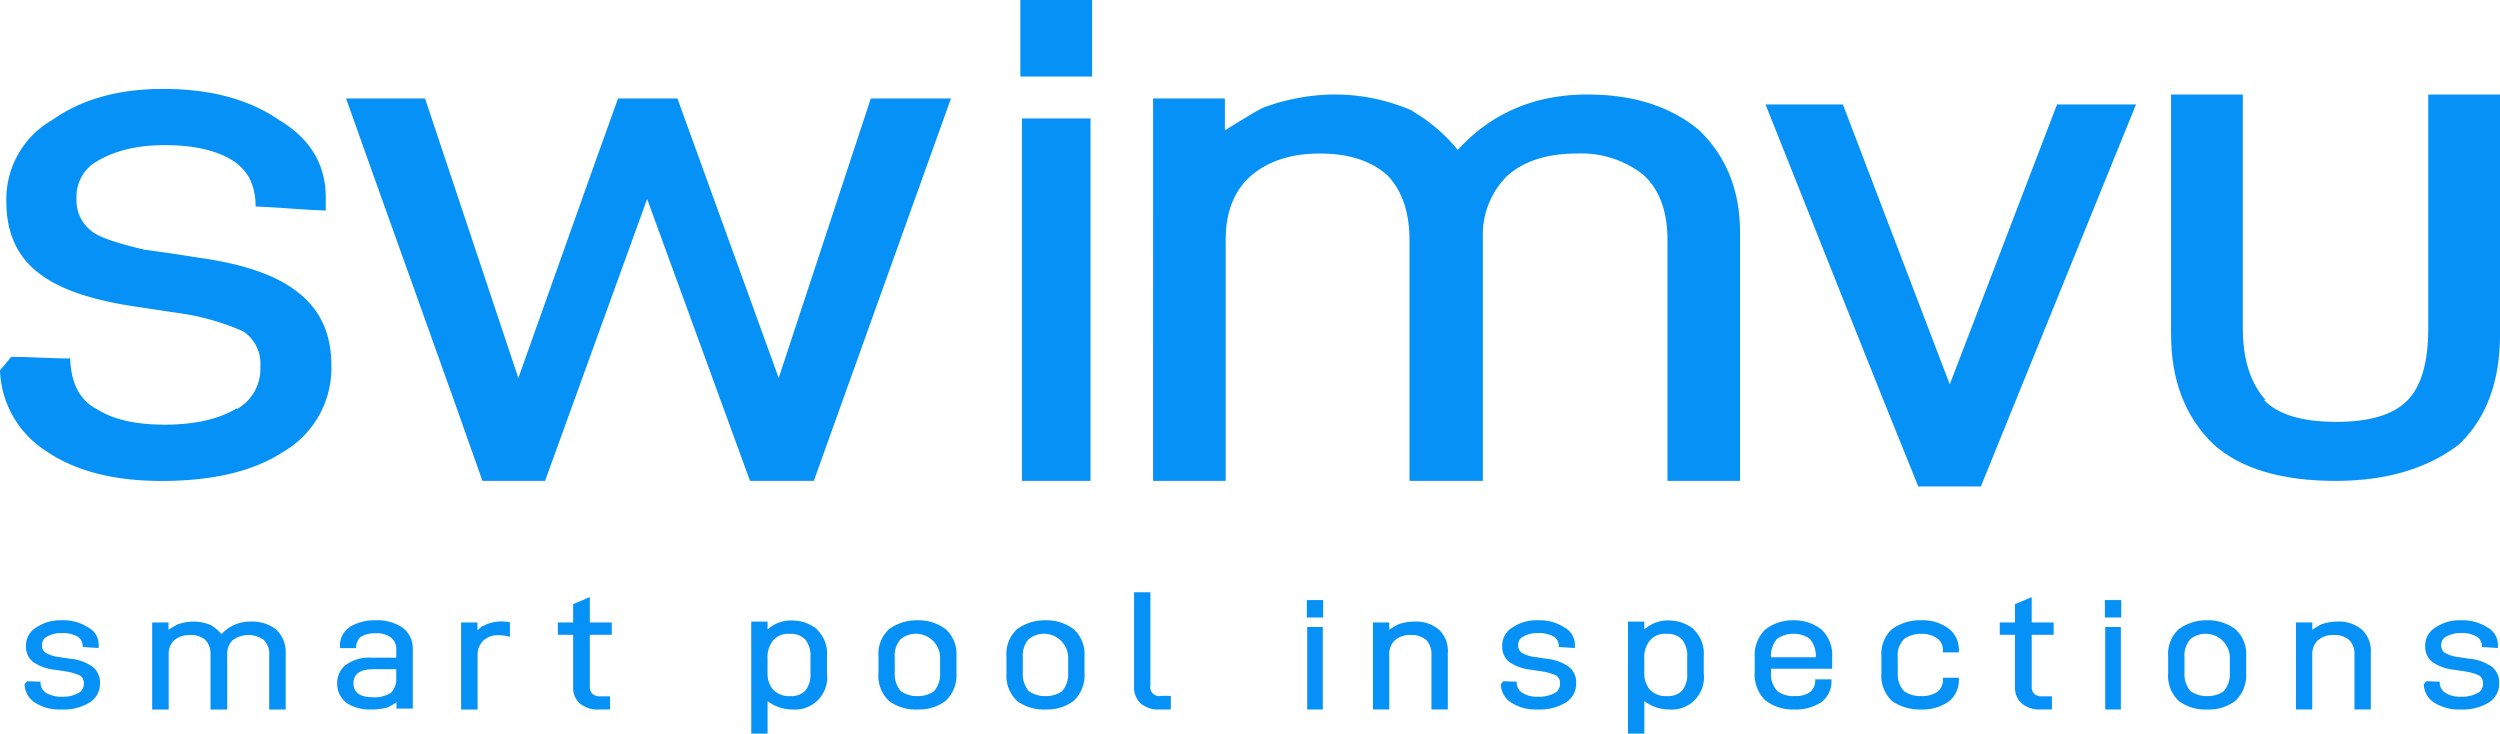
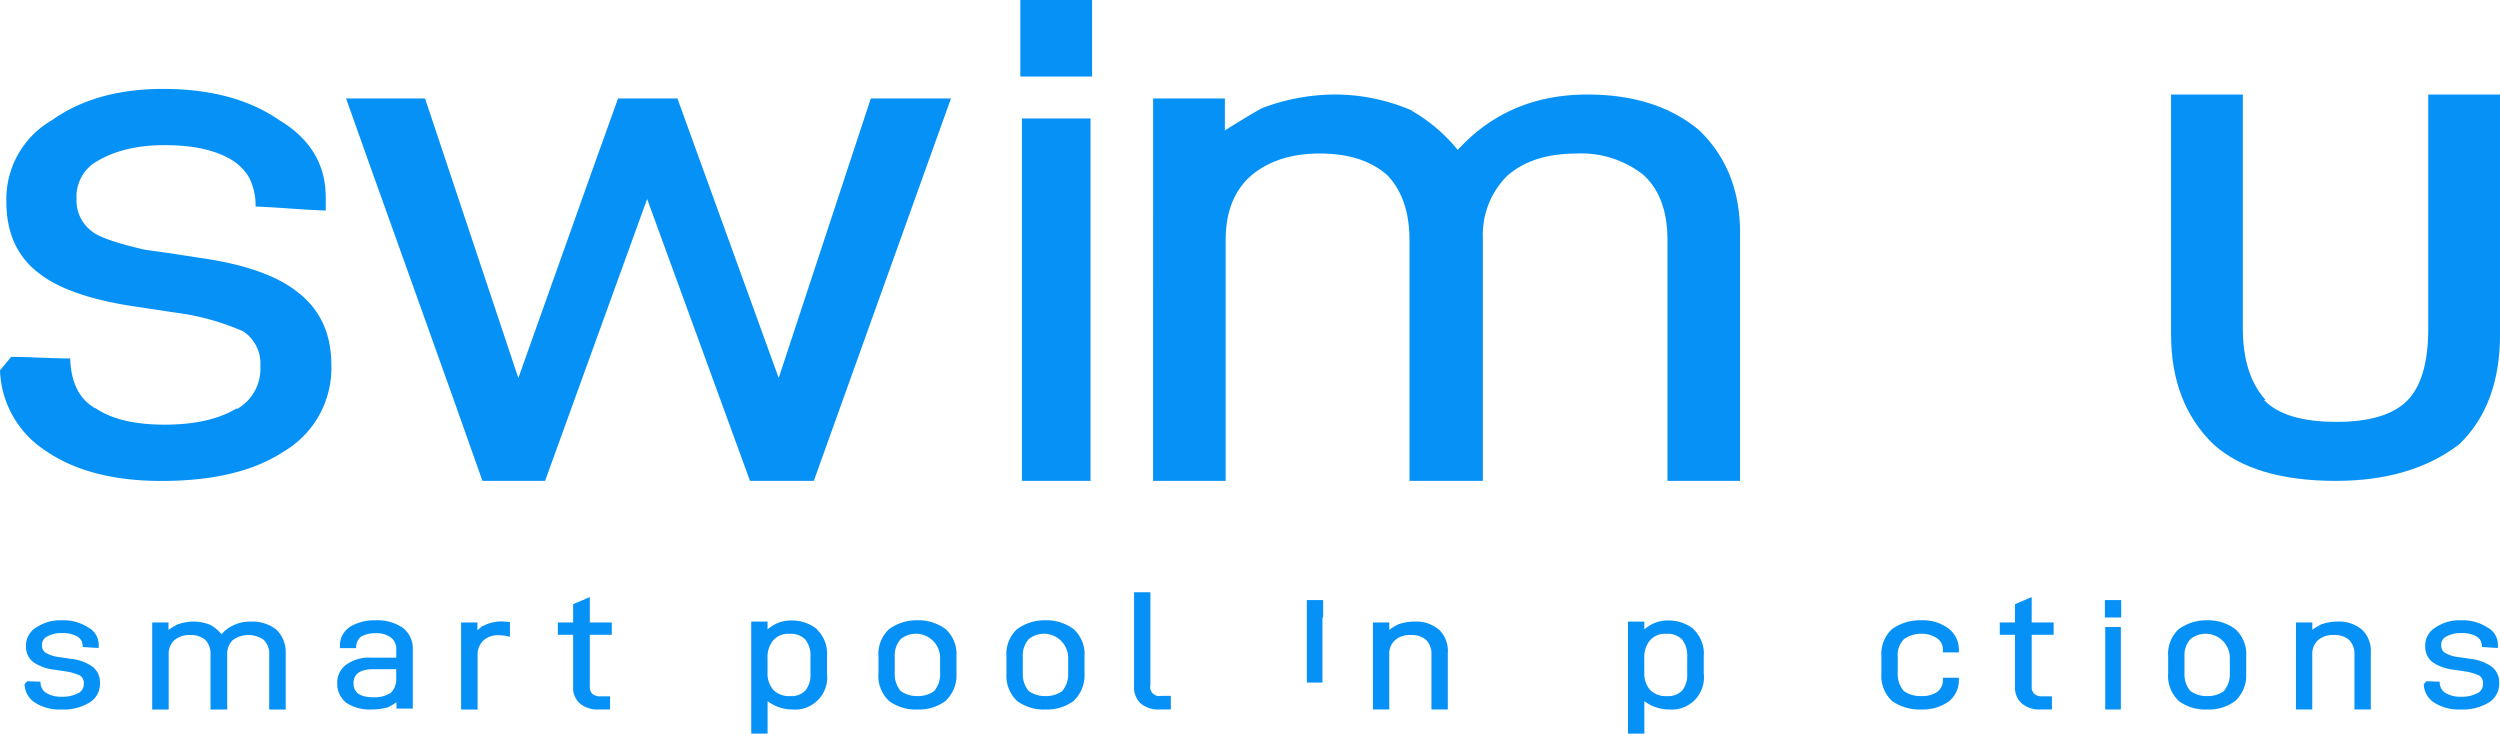
<svg xmlns="http://www.w3.org/2000/svg" id="Group_45" data-name="Group 45" width="392.573" height="115.2" viewBox="0 0 392.573 115.2">
  <defs>
    <clipPath id="clip-path">
      <rect id="Rectangle_35" data-name="Rectangle 35" width="392.573" height="115.2" fill="#0591F6" />
    </clipPath>
  </defs>
  <g id="Group_44" data-name="Group 44" clip-path="url(#clip-path)">
    <path id="Path_39" data-name="Path 39" d="M0,58.168l1.753-2.129q1.628,0,4.633.126t4.634.125q.188,5.7,3.944,7.826l-.125-.125q3.819,2.693,11.02,2.693,7.076,0,11.333-2.568v.126a7.264,7.264,0,0,0,3.694-6.7,6.1,6.1,0,0,0-2.692-5.51A38.731,38.731,0,0,0,29.24,49.34l-8.327-1.252q-10.271-1.565-14.9-5.26Q1,38.946,1,31.683A14.31,14.31,0,0,1,8.2,18.847q6.887-4.884,17.407-4.884,11.143,0,18.22,4.884,7.326,4.385,7.326,12.147V33.06q-2-.062-5.572-.313t-5.448-.313a9.84,9.84,0,0,0-.97-4.476,7.9,7.9,0,0,0-2.787-2.85q-3.819-2.316-10.519-2.316-6.888,0-11.27,2.942a6.4,6.4,0,0,0-2.568,5.511,6.008,6.008,0,0,0,2.317,5.008Q15.9,37.632,22.666,39.2l4.007.564,4.884.751q10.394,1.5,15.215,5.386,5.259,4.07,5.26,11.4a15.2,15.2,0,0,1-7.451,13.587q-7.014,4.634-19.223,4.634-11.333,0-18.22-4.759A15.683,15.683,0,0,1,0,58.168" fill="#0591F6" />
    <path id="Path_40" data-name="Path 40" d="M54.346,15.466h12.4L81.395,59.359Q96.422,17.093,97.049,15.466h9.329l15.9,43.893,14.463-43.893h12.586L127.792,75.513H117.774L101.619,31.245,85.59,75.513H75.76Q72.065,64.993,64.8,44.737T54.346,15.466" fill="#0591F6" />
    <path id="Path_41" data-name="Path 41" d="M160.223,0h11.271V12.021H160.223Zm.25,18.6h10.77V75.512h-10.77Z" fill="#0591F6" />
    <path id="Path_42" data-name="Path 42" d="M181.071,15.466h11.27v5.009q5.133-3.193,6.01-3.569a32.98,32.98,0,0,1,11.021-2.066,30.551,30.551,0,0,1,12.46,2.567h-.125a25.939,25.939,0,0,1,7.2,6.136q7.951-8.7,20.35-8.7,10.893,0,17.593,5.635,6.387,6.2,6.387,16.029V75.513H261.842V37.694q0-6.823-3.82-10.269a15.761,15.761,0,0,0-10.393-3.318q-7.077,0-11.021,3.569a13.055,13.055,0,0,0-3.757,9.642V75.513h-11.52V37.694q0-6.511-3.444-10.144-3.819-3.441-10.644-3.443-6.762,0-10.895,3.569-3.882,3.507-3.882,10.018V75.513h-11.4Z" fill="#0591F6" />
-     <path id="Path_43" data-name="Path 43" d="M277.242,16.405h12.146L306.17,60.359l16.843-43.954h12.4L311.054,76.388h-9.832Q296.4,64.556,287.729,42.734T277.242,16.405" fill="#0591F6" />
    <path id="Path_44" data-name="Path 44" d="M340.918,52.533V14.84h11.271V51.531q0,7.326,3.568,11.271h-.25q3.255,3.443,11.4,3.443,7.762,0,11.082-3.318t3.32-11.4V14.84h11.269V52.533q0,11.022-6.385,17.219-7.515,5.76-19.411,5.76-12.836,0-19.222-5.76-6.637-6.448-6.637-17.219" fill="#0591F6" />
    <path id="Path_45" data-name="Path 45" d="M3.856,107.465l.4-.484c.247,0,.6.008,1.054.028s.807.028,1.054.028a1.947,1.947,0,0,0,.9,1.781l-.029-.029a4.324,4.324,0,0,0,2.508.613,4.964,4.964,0,0,0,2.578-.584v.029a1.654,1.654,0,0,0,.841-1.525,1.385,1.385,0,0,0-.613-1.253,8.761,8.761,0,0,0-2.037-.613l-1.895-.285a7.271,7.271,0,0,1-3.39-1.2,3.016,3.016,0,0,1-1.14-2.535,3.255,3.255,0,0,1,1.638-2.921,6.682,6.682,0,0,1,3.961-1.112,7.146,7.146,0,0,1,4.146,1.112,3.081,3.081,0,0,1,1.667,2.763v.471q-.458-.015-1.268-.071t-1.24-.071a2.222,2.222,0,0,0-.221-1.019,1.781,1.781,0,0,0-.634-.648,4.6,4.6,0,0,0-2.393-.528,4.517,4.517,0,0,0-2.565.67,1.457,1.457,0,0,0-.584,1.254,1.369,1.369,0,0,0,.528,1.14,5.32,5.32,0,0,0,1.894.669l.912.129,1.111.17a7.2,7.2,0,0,1,3.462,1.225,3.091,3.091,0,0,1,1.2,2.593A3.459,3.459,0,0,1,14,110.357a7.861,7.861,0,0,1-4.374,1.054,7.162,7.162,0,0,1-4.146-1.083,3.569,3.569,0,0,1-1.624-2.863" fill="#0591F6" />
    <path id="Path_46" data-name="Path 46" d="M23.9,97.748H26.46v1.14q1.169-.728,1.368-.812a7.517,7.517,0,0,1,2.507-.471,6.97,6.97,0,0,1,2.835.584h-.028a5.92,5.92,0,0,1,1.638,1.4,5.994,5.994,0,0,1,4.631-1.981,6.012,6.012,0,0,1,4,1.283,4.86,4.86,0,0,1,1.453,3.647v8.876H42.274v-8.605a2.985,2.985,0,0,0-.869-2.336,4.177,4.177,0,0,0-4.872.056,2.974,2.974,0,0,0-.855,2.195v8.69H33.057v-8.605a3.222,3.222,0,0,0-.784-2.308,3.492,3.492,0,0,0-2.422-.784,3.661,3.661,0,0,0-2.479.812,2.916,2.916,0,0,0-.883,2.28v8.605H23.9Z" fill="#0591F6" />
    <path id="Path_47" data-name="Path 47" d="M64.82,102.079v9.189H62.256v-1a8.84,8.84,0,0,1-1.311.785,9.083,9.083,0,0,1-2.693.356,6.54,6.54,0,0,1-3.875-1.055,3.8,3.8,0,0,1-1.424-3.063,3.48,3.48,0,0,1,1.453-2.948,6.183,6.183,0,0,1,3.946-1.069h3.875v-1.225a2.261,2.261,0,0,0-.84-1.938,3.677,3.677,0,0,0-2.365-.67,4.477,4.477,0,0,0-2.337.528,2.178,2.178,0,0,0-.755,1.809H53.38v-.413a3.44,3.44,0,0,1,1.553-2.906H54.9a7.5,7.5,0,0,1,4.089-1.055,7.025,7.025,0,0,1,4.288,1.2,4.091,4.091,0,0,1,1.539,3.476m-2.593,4.459v-1.453h-3.59q-3.12,0-3.12,2.208t3.12,2.194a4.689,4.689,0,0,0,2.75-.7,3.043,3.043,0,0,0,.84-2.251" fill="#0591F6" />
    <path id="Path_48" data-name="Path 48" d="M72.408,97.748h2.564v1.226q.428-.385.648-.556a1.132,1.132,0,0,1,.25-.171.319.319,0,0,1,.064.007.2.2,0,0,0,.092-.007,1.75,1.75,0,0,1,.342-.2,6.824,6.824,0,0,1,2.365-.471q.228,0,1.34.114V100a6.875,6.875,0,0,0-1.81-.256,3.385,3.385,0,0,0-2.365.84,3.056,3.056,0,0,0-.9,2.251v8.577H72.408Z" fill="#0591F6" />
    <path id="Path_49" data-name="Path 49" d="M92.618,99.685v8.135a1.482,1.482,0,0,0,.413,1.147,1.906,1.906,0,0,0,1.311.377h1.453v2.067H94.014a4.311,4.311,0,0,1-2.949-.941A3.241,3.241,0,0,1,90,107.906V99.685H87.6V97.748H90V94.87q.313-.127,1.219-.513t1.4-.6v3.99h3.448v1.937Z" fill="#0591F6" />
    <path id="Path_50" data-name="Path 50" d="M117.966,97.605h2.564v1.226a6.558,6.558,0,0,1,1.254-.841,5.359,5.359,0,0,1,2.479-.556,6.255,6.255,0,0,1,4.031,1.368h-.056a5.265,5.265,0,0,1,1.624,4.26v2.693a5.051,5.051,0,0,1-5.428,5.656,6.443,6.443,0,0,1-3.9-1.312v5.1h-2.564Zm9.3,8.093v-2.493a4.1,4.1,0,0,0-.8-2.772,3.122,3.122,0,0,0-2.465-.9,3.063,3.063,0,0,0-2.607,1.054,4.093,4.093,0,0,0-.869,2.778v2.294a3.9,3.9,0,0,0,.9,2.664,3.428,3.428,0,0,0,2.664.983,3.019,3.019,0,0,0,2.4-.89,4.046,4.046,0,0,0,.776-2.714" fill="#0591F6" />
    <path id="Path_51" data-name="Path 51" d="M137.948,105.755v-2.693A5.293,5.293,0,0,1,139.6,98.8a7.385,7.385,0,0,1,4.5-1.4,7.11,7.11,0,0,1,4.4,1.4,5.275,5.275,0,0,1,1.695,4.26v2.693a5.486,5.486,0,0,1-1.724,4.316,6.876,6.876,0,0,1-4.373,1.34,7.02,7.02,0,0,1-4.46-1.312,5.381,5.381,0,0,1-1.7-4.344m9.688-.057v-2.522a3.806,3.806,0,0,0-6.183-2.821,3.832,3.832,0,0,0-.941,2.821V105.7a4.046,4.046,0,0,0,.941,2.82,4.356,4.356,0,0,0,2.65.784,4.285,4.285,0,0,0,2.564-.755,4.078,4.078,0,0,0,.969-2.849" fill="#0591F6" />
    <path id="Path_52" data-name="Path 52" d="M158.044,105.755v-2.693A5.293,5.293,0,0,1,159.7,98.8a7.385,7.385,0,0,1,4.5-1.4,7.11,7.11,0,0,1,4.4,1.4,5.275,5.275,0,0,1,1.7,4.26v2.693a5.486,5.486,0,0,1-1.724,4.316,6.876,6.876,0,0,1-4.373,1.34,7.02,7.02,0,0,1-4.46-1.312,5.381,5.381,0,0,1-1.695-4.344m9.688-.057v-2.522a3.806,3.806,0,0,0-6.183-2.821,3.832,3.832,0,0,0-.941,2.821V105.7a4.046,4.046,0,0,0,.941,2.82,4.356,4.356,0,0,0,2.65.784,4.285,4.285,0,0,0,2.564-.755,4.078,4.078,0,0,0,.969-2.849" fill="#0591F6" />
    <path id="Path_53" data-name="Path 53" d="M178.083,107.735V93h2.564v14.588a1.41,1.41,0,0,0,1.695,1.681h1.512v2.138H182.1a4.257,4.257,0,0,1-2.977-.941,3.442,3.442,0,0,1-1.04-2.735" fill="#0591F6" />
-     <path id="Path_54" data-name="Path 54" d="M205.212,94.229h2.564v2.735h-2.564Zm.057,4.232h2.45v12.95h-2.45Z" fill="#0591F6" />
+     <path id="Path_54" data-name="Path 54" d="M205.212,94.229h2.564v2.735h-2.564Zh2.45v12.95h-2.45Z" fill="#0591F6" />
    <path id="Path_55" data-name="Path 55" d="M215.592,97.748h2.564v1.14a13.875,13.875,0,0,1,1.4-.84,7.485,7.485,0,0,1,2.507-.443,5.58,5.58,0,0,1,3.946,1.311,4.608,4.608,0,0,1,1.339,3.619v8.876H224.78v-8.605a3.119,3.119,0,0,0-.826-2.308,3.467,3.467,0,0,0-2.407-.784,3.585,3.585,0,0,0-2.493.812,2.916,2.916,0,0,0-.9,2.28v8.605h-2.564Z" fill="#0591F6" />
-     <path id="Path_56" data-name="Path 56" d="M235.66,107.465l.4-.484c.247,0,.6.008,1.054.028s.808.028,1.055.028a1.945,1.945,0,0,0,.9,1.781l-.028-.029a4.319,4.319,0,0,0,2.507.613,4.97,4.97,0,0,0,2.579-.584v.029a1.656,1.656,0,0,0,.84-1.525,1.385,1.385,0,0,0-.613-1.253,8.747,8.747,0,0,0-2.037-.613l-1.894-.285a7.272,7.272,0,0,1-3.391-1.2,3.013,3.013,0,0,1-1.139-2.535,3.254,3.254,0,0,1,1.637-2.921,6.682,6.682,0,0,1,3.961-1.112,7.146,7.146,0,0,1,4.146,1.112,3.081,3.081,0,0,1,1.667,2.763v.471q-.456-.015-1.268-.071t-1.24-.071a2.222,2.222,0,0,0-.221-1.019,1.781,1.781,0,0,0-.634-.648,4.6,4.6,0,0,0-2.393-.528,4.517,4.517,0,0,0-2.565.67,1.457,1.457,0,0,0-.584,1.254,1.369,1.369,0,0,0,.528,1.14,5.32,5.32,0,0,0,1.894.669l.912.129,1.112.17a7.212,7.212,0,0,1,3.462,1.225,3.093,3.093,0,0,1,1.2,2.593,3.461,3.461,0,0,1-1.695,3.092,7.861,7.861,0,0,1-4.374,1.054,7.162,7.162,0,0,1-4.146-1.083,3.569,3.569,0,0,1-1.624-2.863" fill="#0591F6" />
    <path id="Path_57" data-name="Path 57" d="M255.642,97.605h2.565v1.226a6.526,6.526,0,0,1,1.254-.841,5.352,5.352,0,0,1,2.478-.556,6.258,6.258,0,0,1,4.032,1.368h-.057a5.261,5.261,0,0,1,1.624,4.26v2.693a5.05,5.05,0,0,1-5.428,5.656,6.44,6.44,0,0,1-3.9-1.312v5.1h-2.565Zm9.3,8.093v-2.493a4.1,4.1,0,0,0-.8-2.772,3.118,3.118,0,0,0-2.464-.9,3.06,3.06,0,0,0-2.607,1.054,4.093,4.093,0,0,0-.869,2.778v2.294a3.9,3.9,0,0,0,.9,2.664,3.431,3.431,0,0,0,2.664.983,3.019,3.019,0,0,0,2.4-.89,4.046,4.046,0,0,0,.776-2.714" fill="#0591F6" />
-     <path id="Path_58" data-name="Path 58" d="M278.1,105.013v.556a3.825,3.825,0,0,0,1,2.949,4.1,4.1,0,0,0,2.735.783,4.021,4.021,0,0,0,2.394-.612,2.419,2.419,0,0,0,.812-2.009h2.55v.413a3.965,3.965,0,0,1-1.611,3.177,7.271,7.271,0,0,1-4.288,1.141,6.966,6.966,0,0,1-4.5-1.453,5.672,5.672,0,0,1-1.652-4.446v-2.279a5.575,5.575,0,0,1,1.652-4.374,6.988,6.988,0,0,1,4.446-1.453,6.917,6.917,0,0,1,4.4,1.453,5.574,5.574,0,0,1,1.667,4.374v1.78Zm.94-4.658-.043.028a4.024,4.024,0,0,0-.9,2.822h7.038a4.035,4.035,0,0,0-.94-2.878,4.164,4.164,0,0,0-2.565-.8,4.109,4.109,0,0,0-2.593.826" fill="#0591F6" />
    <path id="Path_59" data-name="Path 59" d="M295.435,105.755v-2.692a5.293,5.293,0,0,1,1.652-4.26,7.476,7.476,0,0,1,4.56-1.4,6.732,6.732,0,0,1,4.316,1.283,4.145,4.145,0,0,1,1.639,3.39v.37h-2.508v-.37a2.111,2.111,0,0,0-.912-1.838,4.152,4.152,0,0,0-2.45-.712,4.6,4.6,0,0,0-2.707.8A3.519,3.519,0,0,0,298,103.176V105.7a3.916,3.916,0,0,0,.969,2.821,4.51,4.51,0,0,0,2.736.783,4.274,4.274,0,0,0,2.478-.641,2.306,2.306,0,0,0,.912-1.866v-.37H307.6v.342a4.225,4.225,0,0,1-1.639,3.419,7.141,7.141,0,0,1-4.288,1.225,7.667,7.667,0,0,1-4.545-1.311,5.434,5.434,0,0,1-1.7-4.345" fill="#0591F6" />
    <path id="Path_60" data-name="Path 60" d="M319.037,99.685v8.135a1.482,1.482,0,0,0,.413,1.147,1.906,1.906,0,0,0,1.311.377h1.453v2.067h-1.781a4.311,4.311,0,0,1-2.949-.941,3.237,3.237,0,0,1-1.068-2.564V99.685h-2.394V97.748h2.394V94.87q.312-.127,1.218-.513t1.4-.6v3.99h3.447v1.937Z" fill="#0591F6" />
    <path id="Path_61" data-name="Path 61" d="M330.528,94.229h2.564v2.735h-2.564Zm.056,4.232h2.45v12.95h-2.45Z" fill="#0591F6" />
    <path id="Path_62" data-name="Path 62" d="M340.465,105.755v-2.693a5.293,5.293,0,0,1,1.653-4.26,7.387,7.387,0,0,1,4.5-1.4,7.108,7.108,0,0,1,4.4,1.4,5.275,5.275,0,0,1,1.7,4.26v2.693a5.485,5.485,0,0,1-1.723,4.316,6.881,6.881,0,0,1-4.374,1.34,7.015,7.015,0,0,1-4.459-1.312,5.381,5.381,0,0,1-1.7-4.344m9.688-.057v-2.522a3.806,3.806,0,0,0-6.183-2.821,3.832,3.832,0,0,0-.94,2.821V105.7a4.045,4.045,0,0,0,.94,2.82,4.356,4.356,0,0,0,2.65.784,4.282,4.282,0,0,0,2.564-.755,4.074,4.074,0,0,0,.969-2.849" fill="#0591F6" />
    <path id="Path_63" data-name="Path 63" d="M360.534,97.748H363.1v1.14a13.875,13.875,0,0,1,1.4-.84A7.485,7.485,0,0,1,367,97.605a5.58,5.58,0,0,1,3.946,1.311,4.607,4.607,0,0,1,1.339,3.619v8.876h-2.565v-8.605a3.119,3.119,0,0,0-.826-2.308,3.467,3.467,0,0,0-2.407-.784,3.585,3.585,0,0,0-2.493.812,2.916,2.916,0,0,0-.9,2.28v8.605h-2.564Z" fill="#0591F6" />
    <path id="Path_64" data-name="Path 64" d="M380.6,107.465l.4-.484c.247,0,.6.008,1.054.028s.808.028,1.055.028a1.945,1.945,0,0,0,.9,1.781l-.028-.029a4.319,4.319,0,0,0,2.507.613,4.97,4.97,0,0,0,2.579-.584v.029a1.657,1.657,0,0,0,.84-1.525,1.385,1.385,0,0,0-.613-1.253,8.746,8.746,0,0,0-2.037-.613l-1.894-.285a7.272,7.272,0,0,1-3.391-1.2,3.013,3.013,0,0,1-1.139-2.535,3.254,3.254,0,0,1,1.637-2.921,6.682,6.682,0,0,1,3.961-1.112,7.146,7.146,0,0,1,4.146,1.112,3.081,3.081,0,0,1,1.667,2.763v.471q-.456-.015-1.268-.071t-1.24-.071a2.222,2.222,0,0,0-.221-1.019,1.781,1.781,0,0,0-.634-.648,4.6,4.6,0,0,0-2.393-.528,4.517,4.517,0,0,0-2.565.67,1.457,1.457,0,0,0-.584,1.254,1.369,1.369,0,0,0,.528,1.14,5.32,5.32,0,0,0,1.894.669l.912.129,1.112.17a7.212,7.212,0,0,1,3.462,1.225,3.093,3.093,0,0,1,1.2,2.593,3.461,3.461,0,0,1-1.7,3.092,7.861,7.861,0,0,1-4.374,1.054,7.162,7.162,0,0,1-4.146-1.083,3.569,3.569,0,0,1-1.624-2.863" fill="#0591F6" />
  </g>
</svg>